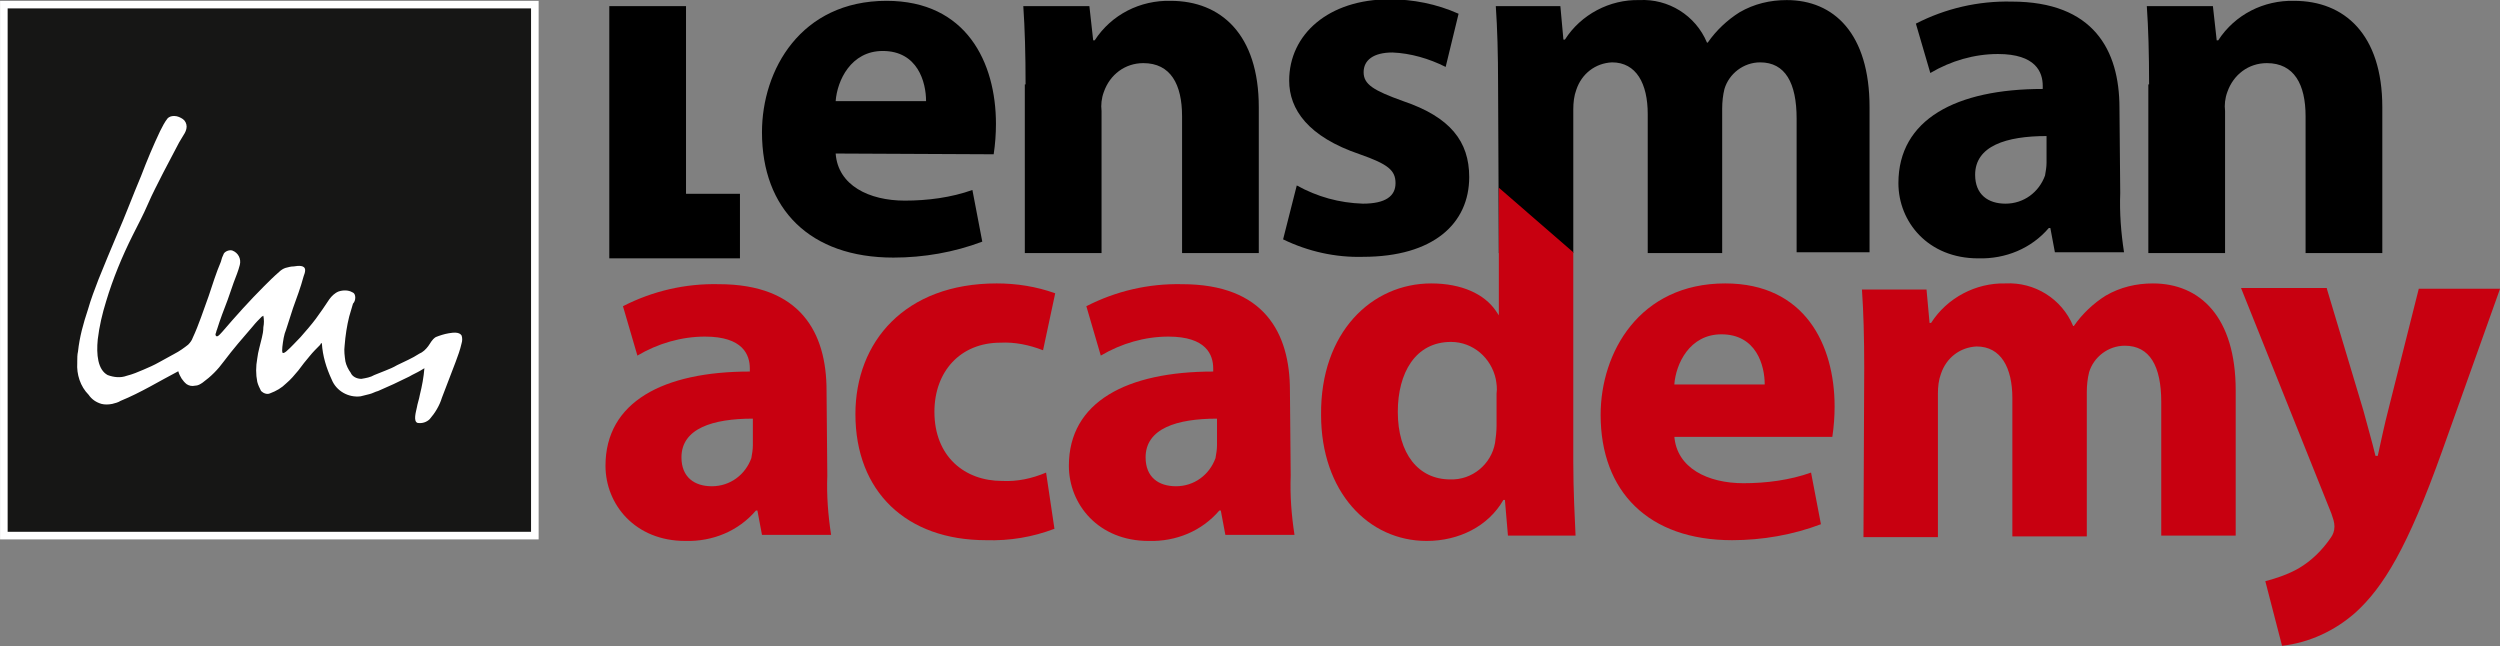
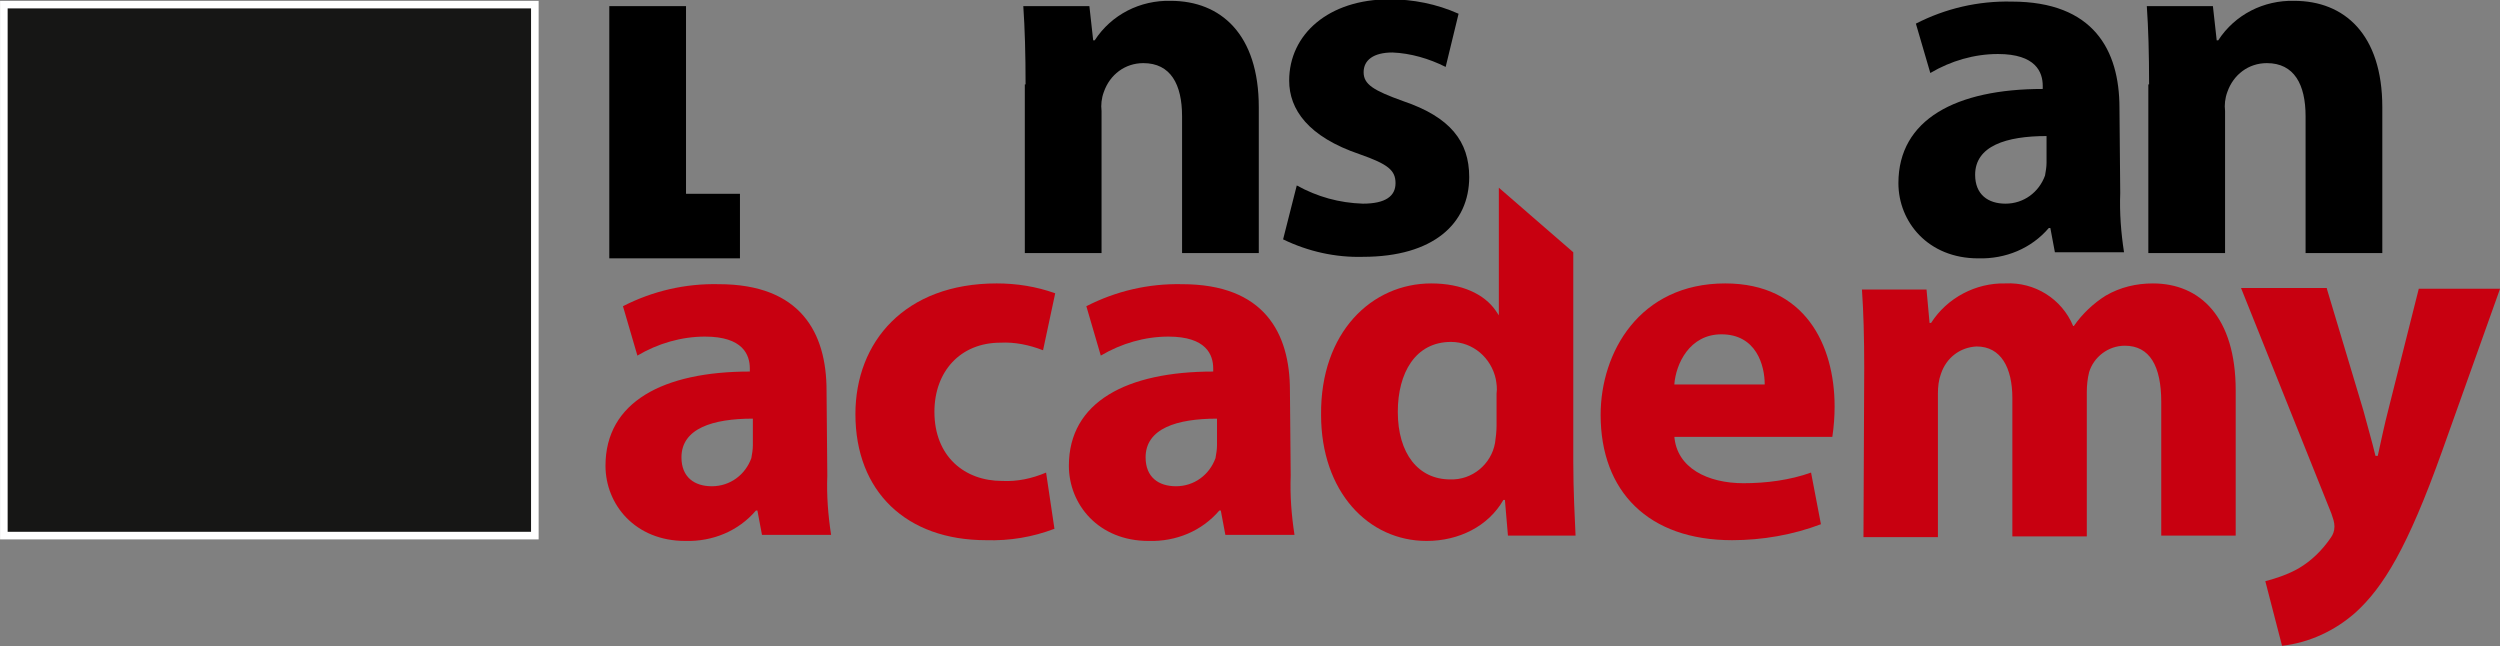
<svg xmlns="http://www.w3.org/2000/svg" version="1.1" id="Layer_1" x="0px" y="0px" viewBox="0 0 329.1 85.1" style="enable-background:new 0 0 329.1 85.1;" xml:space="preserve">
  <rect x="0" y="0" width="329.1" height="85.1" fill="#808080" stroke="none" />
  <style type="text/css">
	.st0{fill:#C80010;}
	.st1{fill:#161615;stroke:#FFFFFF;}
	.st2{fill-rule:evenodd;clip-rule:evenodd;fill:#FFFFFF;}
</style>
  <g id="Group_687" transform="translate(-77.493 -63.89)">
    <path id="Path_3653" d="M167.8,64.7h-10.1v33.2h17.2v-8.5h-7.1V64.7z" />
-     <path id="Path_3654" d="M187.5,84.1c0.3,4.2,4.4,6.2,9.1,6.2c3,0,6.1-0.4,8.9-1.4l1.3,6.8c-3.7,1.4-7.7,2.1-11.7,2.1   c-11,0-17.3-6.4-17.3-16.5c0-8.2,5.1-17.3,16.4-17.3c10.5,0,14.4,8.1,14.4,16.2c0,1.3-0.1,2.7-0.3,4L187.5,84.1z M199.4,77.2   c0-2.5-1.1-6.6-5.7-6.6c-4.2,0-6,3.9-6.2,6.6H199.4z" />
    <path id="Path_3655" d="M212.5,75c0-4-0.1-7.4-0.3-10.3h8.7l0.5,4.5h0.2c2.2-3.4,6-5.3,10-5.2c6.6,0,11.6,4.4,11.6,14v19.2h-10.1   v-18c0-4.2-1.5-7-5.1-7c-2.4,0-4.4,1.5-5.2,3.8c-0.3,0.8-0.4,1.7-0.3,2.5v18.7h-10.1V75z" />
    <path id="Path_3656" d="M248.2,88.3c2.7,1.5,5.6,2.3,8.7,2.4c3,0,4.3-1,4.3-2.7c0-1.7-1-2.5-4.7-3.8c-6.8-2.3-9.3-5.9-9.3-9.7   c0-6.1,5.2-10.7,13.2-10.7c3.1,0,6.2,0.6,9.1,1.9l-1.7,7c-2.2-1.1-4.6-1.8-7-1.9c-2.5,0-3.8,1-3.8,2.6s1.3,2.4,5.2,3.8   c6.2,2.1,8.7,5.3,8.7,10c0,6.1-4.7,10.5-14,10.5c-3.6,0.1-7.2-0.7-10.5-2.3L248.2,88.3z" />
-     <path id="Path_3657" d="M274.7,75c0-4-0.1-7.4-0.3-10.3h8.5l0.4,4.4h0.2c2.1-3.3,5.9-5.3,9.8-5.2c3.8-0.2,7.4,2,8.9,5.6h0.1   c1.1-1.6,2.6-3,4.2-4c1.9-1.1,4-1.6,6.2-1.6c6.2,0,10.9,4.4,10.9,14.1v19.1H314V79.5c0-4.7-1.5-7.4-4.8-7.4c-2.2,0-4.1,1.5-4.7,3.5   c-0.2,0.8-0.3,1.7-0.3,2.6v19h-9.8V78.9c0-4-1.5-6.8-4.7-6.8c-2.2,0.1-4,1.5-4.7,3.6c-0.3,0.8-0.4,1.7-0.4,2.6v18.9h-9.8L274.7,75z   " />
    <path id="Path_3658" d="M356.6,89.3c-0.1,2.6,0.1,5.2,0.5,7.8h-9.1l-0.6-3.2h-0.2c-2.3,2.7-5.7,4.1-9.3,4c-6.6,0-10.5-4.8-10.5-9.9   c0-8.4,7.6-12.4,19-12.4v-0.4c0-1.8-0.9-4.2-5.9-4.2c-3.1,0-6.2,0.9-8.9,2.5l-1.9-6.5c3.9-2,8.2-3,12.6-2.9   c10.8,0,14.2,6.4,14.2,14L356.6,89.3z M346.9,81.8c-5.3,0-9.4,1.3-9.4,5.1c0,2.6,1.7,3.8,4,3.8c2.4,0,4.4-1.5,5.2-3.7   c0.1-0.6,0.2-1.1,0.2-1.7V81.8z" />
    <path id="Path_3659" d="M360.4,75c0-4-0.1-7.4-0.3-10.3h8.7l0.5,4.5h0.2c2.2-3.4,6-5.3,10-5.2c6.6,0,11.6,4.4,11.6,14v19.2H381v-18   c0-4.2-1.5-7-5.1-7c-2.4,0-4.4,1.5-5.2,3.8c-0.3,0.8-0.4,1.7-0.3,2.5v18.7h-10.1V75z" />
    <path id="Path_3660" class="st0" d="M186.4,126.5c-0.1,2.6,0.1,5.2,0.5,7.8h-9.1l-0.6-3.2H177c-2.3,2.7-5.7,4.1-9.3,4   c-6.6,0-10.5-4.8-10.5-9.9c0-8.4,7.6-12.4,19-12.4v-0.4c0-1.8-0.9-4.2-5.9-4.2c-3.1,0-6.2,0.9-8.9,2.5l-1.9-6.5   c3.9-2,8.2-3,12.6-2.9c10.8,0,14.2,6.4,14.2,14L186.4,126.5z M176.6,119c-5.3,0-9.4,1.3-9.4,5.1c0,2.6,1.7,3.8,4,3.8   c2.4,0,4.4-1.5,5.2-3.7c0.1-0.6,0.2-1.1,0.2-1.7L176.6,119z" />
    <path id="Path_3661" class="st0" d="M216.3,133.5c-2.9,1.1-5.9,1.6-9,1.5c-10.5,0-17.2-6.4-17.2-16.6c0-9.5,6.5-17.2,18.6-17.2   c2.6,0,5.2,0.4,7.7,1.3l-1.6,7.5c-1.8-0.7-3.7-1.1-5.6-1c-5.3,0-8.7,3.8-8.7,9.1c0,5.9,4,9.1,8.9,9.1c2,0.1,3.9-0.3,5.8-1.1   L216.3,133.5z" />
    <path id="Path_3662" class="st0" d="M247.4,126.5c-0.1,2.6,0.1,5.2,0.5,7.8h-9.1l-0.6-3.2h-0.2c-2.3,2.7-5.7,4.1-9.3,4   c-6.6,0-10.5-4.8-10.5-9.9c0-8.4,7.6-12.4,19-12.4v-0.4c0-1.8-0.9-4.2-5.9-4.2c-3.1,0-6.2,0.9-8.9,2.5l-1.9-6.5   c3.9-2,8.2-3,12.6-2.9c10.8,0,14.2,6.4,14.2,14L247.4,126.5z M237.7,119c-5.3,0-9.4,1.3-9.4,5.1c0,2.6,1.7,3.8,4,3.8   c2.4,0,4.4-1.5,5.2-3.7c0.1-0.6,0.2-1.1,0.2-1.7L237.7,119z" />
    <path id="Path_3663" class="st0" d="M297.9,121.3c0.3,4.2,4.4,6.2,9.1,6.2c3,0,6.1-0.4,8.9-1.4l1.3,6.8c-3.7,1.4-7.7,2.1-11.7,2.1   c-11,0-17.3-6.4-17.3-16.5c0-8.2,5.1-17.3,16.4-17.3c10.5,0,14.4,8.1,14.4,16.2c0,1.3-0.1,2.7-0.3,4H297.9z M309.8,114.5   c0-2.5-1.1-6.6-5.7-6.6c-4.2,0-6,3.9-6.2,6.6H309.8z" />
    <path id="Path_3664" class="st0" d="M322.9,112.3c0-4-0.1-7.4-0.3-10.3h8.5l0.4,4.4h0.2c2.1-3.3,5.9-5.3,9.8-5.2   c3.8-0.2,7.4,2,8.9,5.6h0.1c1.1-1.6,2.6-3,4.2-4c1.9-1.1,4-1.6,6.2-1.6c6.2,0,10.9,4.4,10.9,14.1v19.1h-9.8v-17.6   c0-4.7-1.5-7.4-4.8-7.4c-2.2,0-4.1,1.5-4.7,3.5c-0.2,0.8-0.3,1.7-0.3,2.6v19h-9.8v-18.2c0-4-1.5-6.8-4.7-6.8   c-2.2,0.1-4,1.5-4.7,3.6c-0.3,0.8-0.4,1.7-0.4,2.6v18.9h-9.8L322.9,112.3z" />
    <path id="Path_3665" class="st0" d="M383.8,101.9l4.8,16c0.5,1.9,1.2,4.3,1.6,6h0.3c0.4-1.8,0.9-4.2,1.4-6.1l4-15.9h10.7l-7.6,21.3   c-4.6,12.9-7.8,18-11.4,21.3c-2.7,2.4-6.1,4-9.7,4.4l-2.2-8.5c1.5-0.4,3-0.9,4.4-1.7c1.7-1,3.1-2.4,4.2-4c0.3-0.4,0.5-0.9,0.5-1.5   c0-0.6-0.2-1.1-0.4-1.7l-11.9-29.7H383.8z" />
    <path id="Path_3666" class="st0" d="M284.6,119.2V97.1l-9.8-8.5V105l0,0.4l-0.4-0.6c-1.5-2.2-4.5-3.6-8.5-3.6   c-7.8,0-14.6,6.4-14.5,17.3c0,10.1,6.2,16.6,13.9,16.6c4.2,0,8.1-1.9,10.1-5.4h0.2l0.4,4.7h8.9c-0.1-2.2-0.3-6-0.3-9.7L284.6,119.2    M274.5,119.9c0,0.8-0.1,1.6-0.2,2.3c-0.5,2.8-3,4.9-5.9,4.8c-4.2,0-6.9-3.4-6.9-8.9c0-5.1,2.3-9.2,7-9.2c2.9,0,5.3,2.1,5.9,4.9   c0.1,0.6,0.2,1.2,0.1,1.9L274.5,119.9z" />
    <path id="Path_3678" class="st1" d="M78,64.5h69.9v69.9H78V64.5z" />
    <g id="Group_665" transform="translate(87.662 79.162)">
-       <path id="Path_3667" class="st2" d="M12.7,0h0.1c0.4,0,0.8,0.2,1.1,0.4c0.3,0.2,0.5,0.6,0.5,1c0,0.4-0.2,0.8-0.4,1.1    c-0.2,0.3-0.4,0.7-0.6,1c-0.7,1.3-1.4,2.7-2.1,4c-0.7,1.4-1.4,2.7-2,4.1s-1.3,2.7-2,4.1c-1.4,2.8-2.6,5.7-3.5,8.7    c-0.5,1.6-0.9,3.3-1.1,5c-0.2,2,0,4,1.3,4.7c0.8,0.3,1.7,0.4,2.5,0.1C7.3,34,8,33.7,8.7,33.4c0.7-0.3,1.4-0.6,2.1-1s1.3-0.7,2-1.1    c0.6-0.3,1.3-0.8,1.8-1.2c0.3-0.3,0.5-0.6,0.6-0.9c0.8-1.7,1.4-3.6,2.1-5.5c0.5-1.5,1-3.1,1.6-4.5c0.1-0.4,0.2-0.7,0.4-1.1    c0.2-0.3,0.7-0.5,1.1-0.4c0.8,0.3,1.2,1.1,1,1.9c0,0,0,0,0,0c-0.2,0.8-0.5,1.5-0.8,2.3c-0.3,0.8-0.5,1.5-0.8,2.3    c-0.5,1.3-1,2.6-1.4,3.9c-0.1,0.2-0.1,0.4-0.2,0.6c0,0.1,0,0.3,0.2,0.3c0.2,0,0.5-0.4,0.7-0.6c1.8-2.1,3.6-4.1,5.5-6    c0.6-0.6,1.3-1.3,2-1.9c0.2-0.2,0.5-0.4,0.8-0.5c0.4-0.1,0.7-0.2,1.1-0.2c0.6-0.1,1.5-0.2,1.5,0.5c0,0.3-0.1,0.5-0.2,0.8    c-0.4,1.5-0.9,2.8-1.4,4.2c-0.3,0.9-0.6,1.9-0.9,2.8c-0.3,0.7-0.4,1.5-0.5,2.3c0,0.2-0.1,0.8,0.1,0.8c0.1,0,0.3-0.1,0.4-0.2    c0.7-0.6,1.3-1.3,1.9-1.9c0.7-0.8,1.4-1.6,2-2.4c0.6-0.8,1.2-1.7,1.8-2.6c0.3-0.4,0.7-0.8,1.2-1c0.6-0.2,1.3-0.2,1.8,0.1    c0.3,0.1,0.4,0.4,0.4,0.7c0,0.3-0.1,0.6-0.3,0.8c-0.2,0.6-0.3,1.1-0.5,1.7c-0.3,1.2-0.5,2.5-0.6,3.8c-0.1,0.7,0,1.4,0.1,2.1    c0.1,0.5,0.4,1.1,0.7,1.5c0.2,0.5,0.8,0.8,1.4,0.8c0.6-0.1,1.2-0.2,1.7-0.5c0.5-0.2,1-0.4,1.5-0.6s1-0.4,1.5-0.7    c1-0.5,2-0.9,2.9-1.5c0.5-0.2,0.9-0.6,1.2-1c0.3-0.4,0.5-0.9,1-1.2c0.5-0.2,1.1-0.4,1.7-0.5c0.6-0.1,1.4-0.2,1.7,0.3    c0.1,0.3,0.1,0.7,0,1c-0.2,0.9-0.5,1.7-0.8,2.5c-0.6,1.6-1.2,3.1-1.8,4.7c-0.3,1-0.9,2-1.6,2.8c-0.4,0.4-1,0.6-1.6,0.5    c-0.6-0.2-0.2-1.5-0.1-2c0.1-0.6,0.3-1.1,0.4-1.7c0.3-1.2,0.5-2.3,0.6-3.5c-0.2,0.1-0.3,0.2-0.5,0.3c-0.5,0.3-1,0.5-1.5,0.8    c-1.4,0.7-2.7,1.3-4.1,1.9c-0.4,0.1-0.7,0.3-1.1,0.4c-0.4,0.1-0.8,0.2-1.2,0.3c-1.6,0.2-3.2-0.7-3.8-2.2c-0.7-1.5-1.2-3.1-1.3-4.8    c-0.1,0-0.2,0.1-0.2,0.2c-0.5,0.5-1,1-1.4,1.5c-0.5,0.6-1,1.2-1.5,1.9c-0.5,0.6-1,1.2-1.6,1.7c-0.6,0.6-1.3,1-2.1,1.3    c-0.4,0.2-0.9,0-1.2-0.3c-0.2-0.4-0.4-0.8-0.5-1.2c-0.2-1-0.2-2,0-3.1c0.1-0.9,0.4-1.8,0.6-2.7c0.1-0.4,0.2-0.9,0.2-1.4    c0.1-0.5,0.1-1,0-1.5c-0.1,0-0.1,0.1-0.2,0.1c-0.4,0.4-0.8,0.8-1.2,1.3c-1.3,1.5-2.6,3-3.8,4.6c-0.8,1.1-1.7,2-2.8,2.8    c-0.3,0.2-0.6,0.4-1,0.4c-0.4,0.1-0.8,0-1.1-0.2c-0.5-0.4-0.9-1-1.1-1.7c-2.5,1.3-4.9,2.8-7.6,3.9c-0.3,0.2-0.7,0.3-1.1,0.4    C4.1,38,3.6,38,3.2,37.9c-0.7-0.2-1.3-0.6-1.7-1.2C0.4,35.6-0.1,34,0,32.5v-0.2c0-0.4,0-0.9,0.1-1.3c0.2-1.9,0.7-3.7,1.3-5.5    c0.4-1.4,0.9-2.7,1.4-4c0.8-2,1.6-3.9,2.4-5.8c1.1-2.5,2.1-5.2,3.2-7.8C9.2,5.8,10,3.9,10.9,2c0.3-0.6,0.6-1.2,1-1.7    C12.1,0.1,12.4,0,12.7,0z" />
-     </g>
+       </g>
  </g>
</svg>